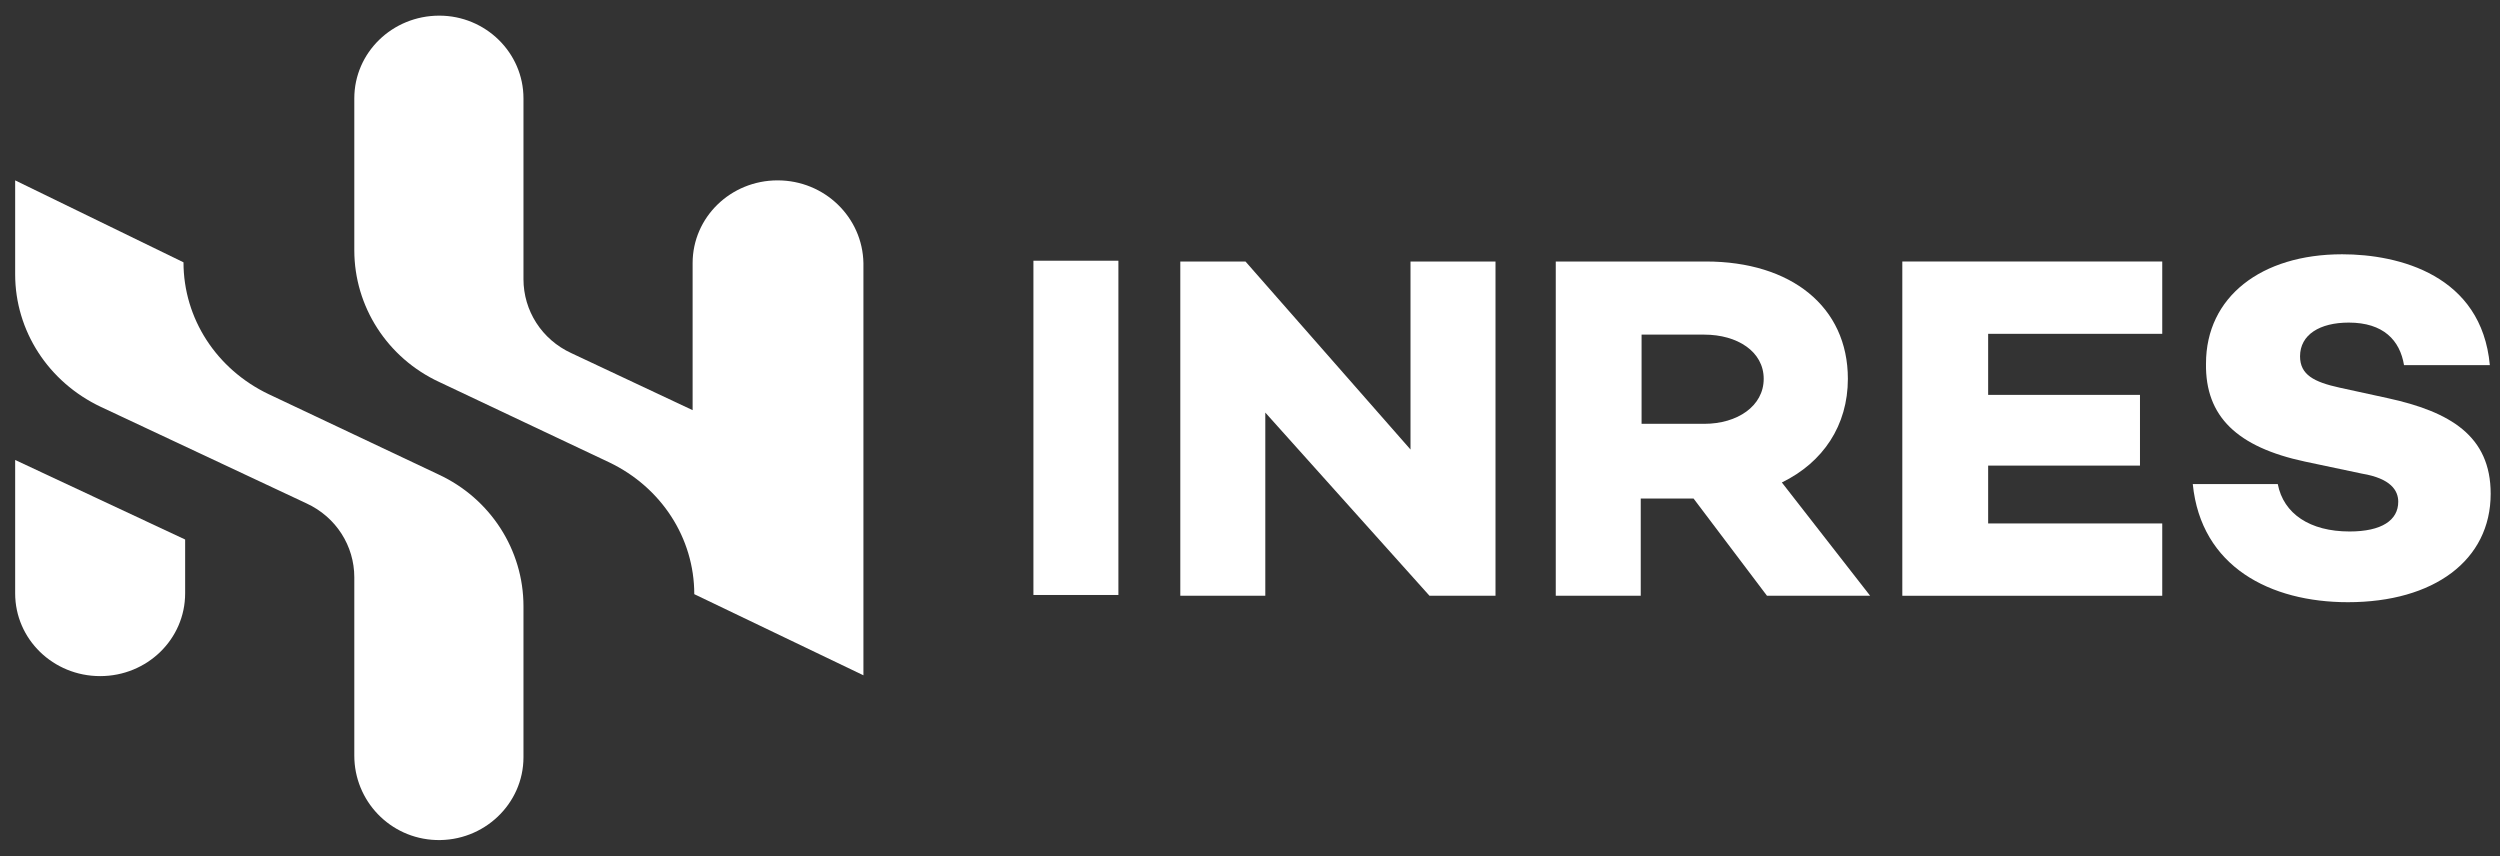
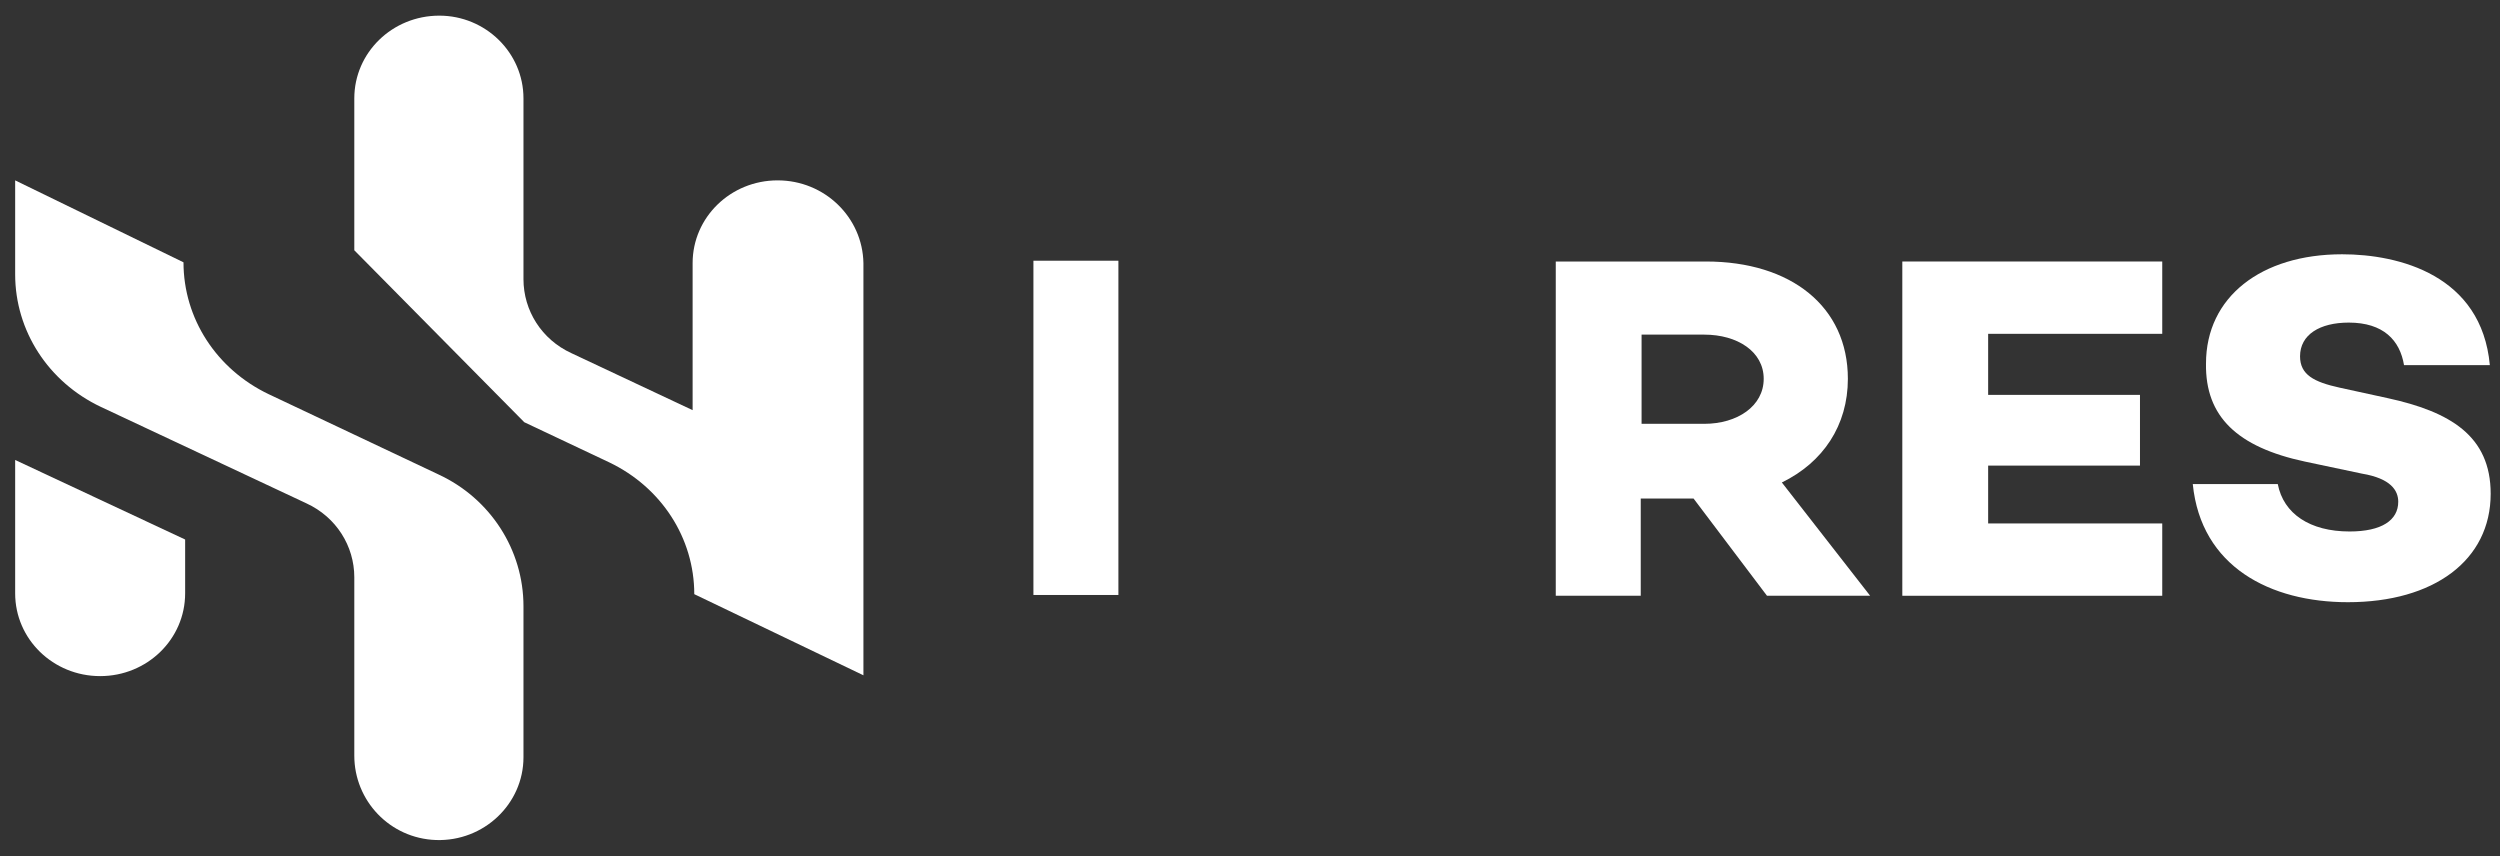
<svg xmlns="http://www.w3.org/2000/svg" width="108" height="37" viewBox="0 0 108 37" fill="none">
  <rect x="0" y="0" width="108" height="37" fill="#333333" stroke="none" />
  <g clip-path="url(#clip0)">
    <path d="M13.238 21.745C14.522 22.336 15.306 23.585 15.306 24.939V32.645C15.306 34.588 16.839 36.22 18.835 36.289C20.903 36.358 22.614 34.727 22.614 32.714V26.188C22.614 23.759 21.188 21.537 18.942 20.496L15.27 18.76L11.599 17.025C9.353 15.949 7.927 13.762 7.927 11.332L0.655 7.792V11.853C0.655 14.283 2.081 16.504 4.362 17.58L13.238 21.745Z" fill="white" />
    <path d="M0.655 25.633C0.655 27.611 2.295 29.208 4.327 29.208C6.358 29.208 7.998 27.611 7.998 25.633V23.307L0.655 19.871V25.633Z" fill="white" />
-     <path d="M33.593 7.792C31.561 7.792 29.921 9.389 29.921 11.367V17.719L24.681 15.255C23.398 14.665 22.614 13.415 22.614 12.061V4.251C22.614 2.273 20.974 0.676 18.978 0.676C16.946 0.676 15.306 2.273 15.306 4.251V10.812C15.306 13.241 16.732 15.463 18.978 16.504L22.649 18.24L26.321 19.975C28.567 21.051 29.993 23.238 29.993 25.668L37.3 29.173V11.367C37.265 9.389 35.625 7.792 33.593 7.792Z" fill="white" />
+     <path d="M33.593 7.792C31.561 7.792 29.921 9.389 29.921 11.367V17.719L24.681 15.255C23.398 14.665 22.614 13.415 22.614 12.061V4.251C22.614 2.273 20.974 0.676 18.978 0.676C16.946 0.676 15.306 2.273 15.306 4.251V10.812L22.649 18.24L26.321 19.975C28.567 21.051 29.993 23.238 29.993 25.668L37.3 29.173V11.367C37.265 9.389 35.625 7.792 33.593 7.792Z" fill="white" />
    <path d="M48.315 25.703H44.644V11.263H48.315V25.703Z" fill="white" />
-     <path d="M64.606 25.737H61.754L54.661 17.823V25.737H50.989V11.297H53.805L60.934 19.419V11.297H64.606V25.737Z" fill="white" />
    <path d="M70.88 21.537V25.737H67.209V11.297H73.696C77.368 11.297 79.828 13.241 79.828 16.365C79.828 18.378 78.758 19.975 76.976 20.843L80.79 25.737H76.334L73.162 21.537H70.88ZM73.625 18.309C75.051 18.309 76.192 17.545 76.192 16.365C76.192 15.185 75.051 14.456 73.625 14.456H70.916V18.309H73.625Z" fill="white" />
    <path d="M85.888 17.059H92.447V20.114H85.888V22.613H93.409V25.737H82.18V11.297H93.409V14.421H85.888V17.059Z" fill="white" />
    <path d="M107.561 15.775H103.854C103.676 14.699 102.963 13.936 101.465 13.936C100.218 13.936 99.362 14.456 99.362 15.393C99.362 16.192 99.968 16.504 101.073 16.747L103.141 17.198C105.85 17.788 107.597 18.83 107.597 21.329C107.597 24.21 105.137 26.015 101.43 26.015C98.079 26.015 95.085 24.488 94.728 20.913H98.4C98.649 22.197 99.79 22.96 101.501 22.96C102.891 22.96 103.604 22.474 103.604 21.676C103.604 21.19 103.284 20.669 102.036 20.461L99.576 19.941C96.653 19.316 95.263 17.997 95.299 15.706C95.299 12.825 97.687 10.985 101.18 10.985C103.64 10.985 107.205 11.888 107.561 15.775Z" fill="white" />
  </g>
  <defs>
    <clipPath id="clip0">
      <rect width="106.942" height="35.647" fill="white" transform="translate(0.655 0.676)" />
    </clipPath>
  </defs>
</svg>